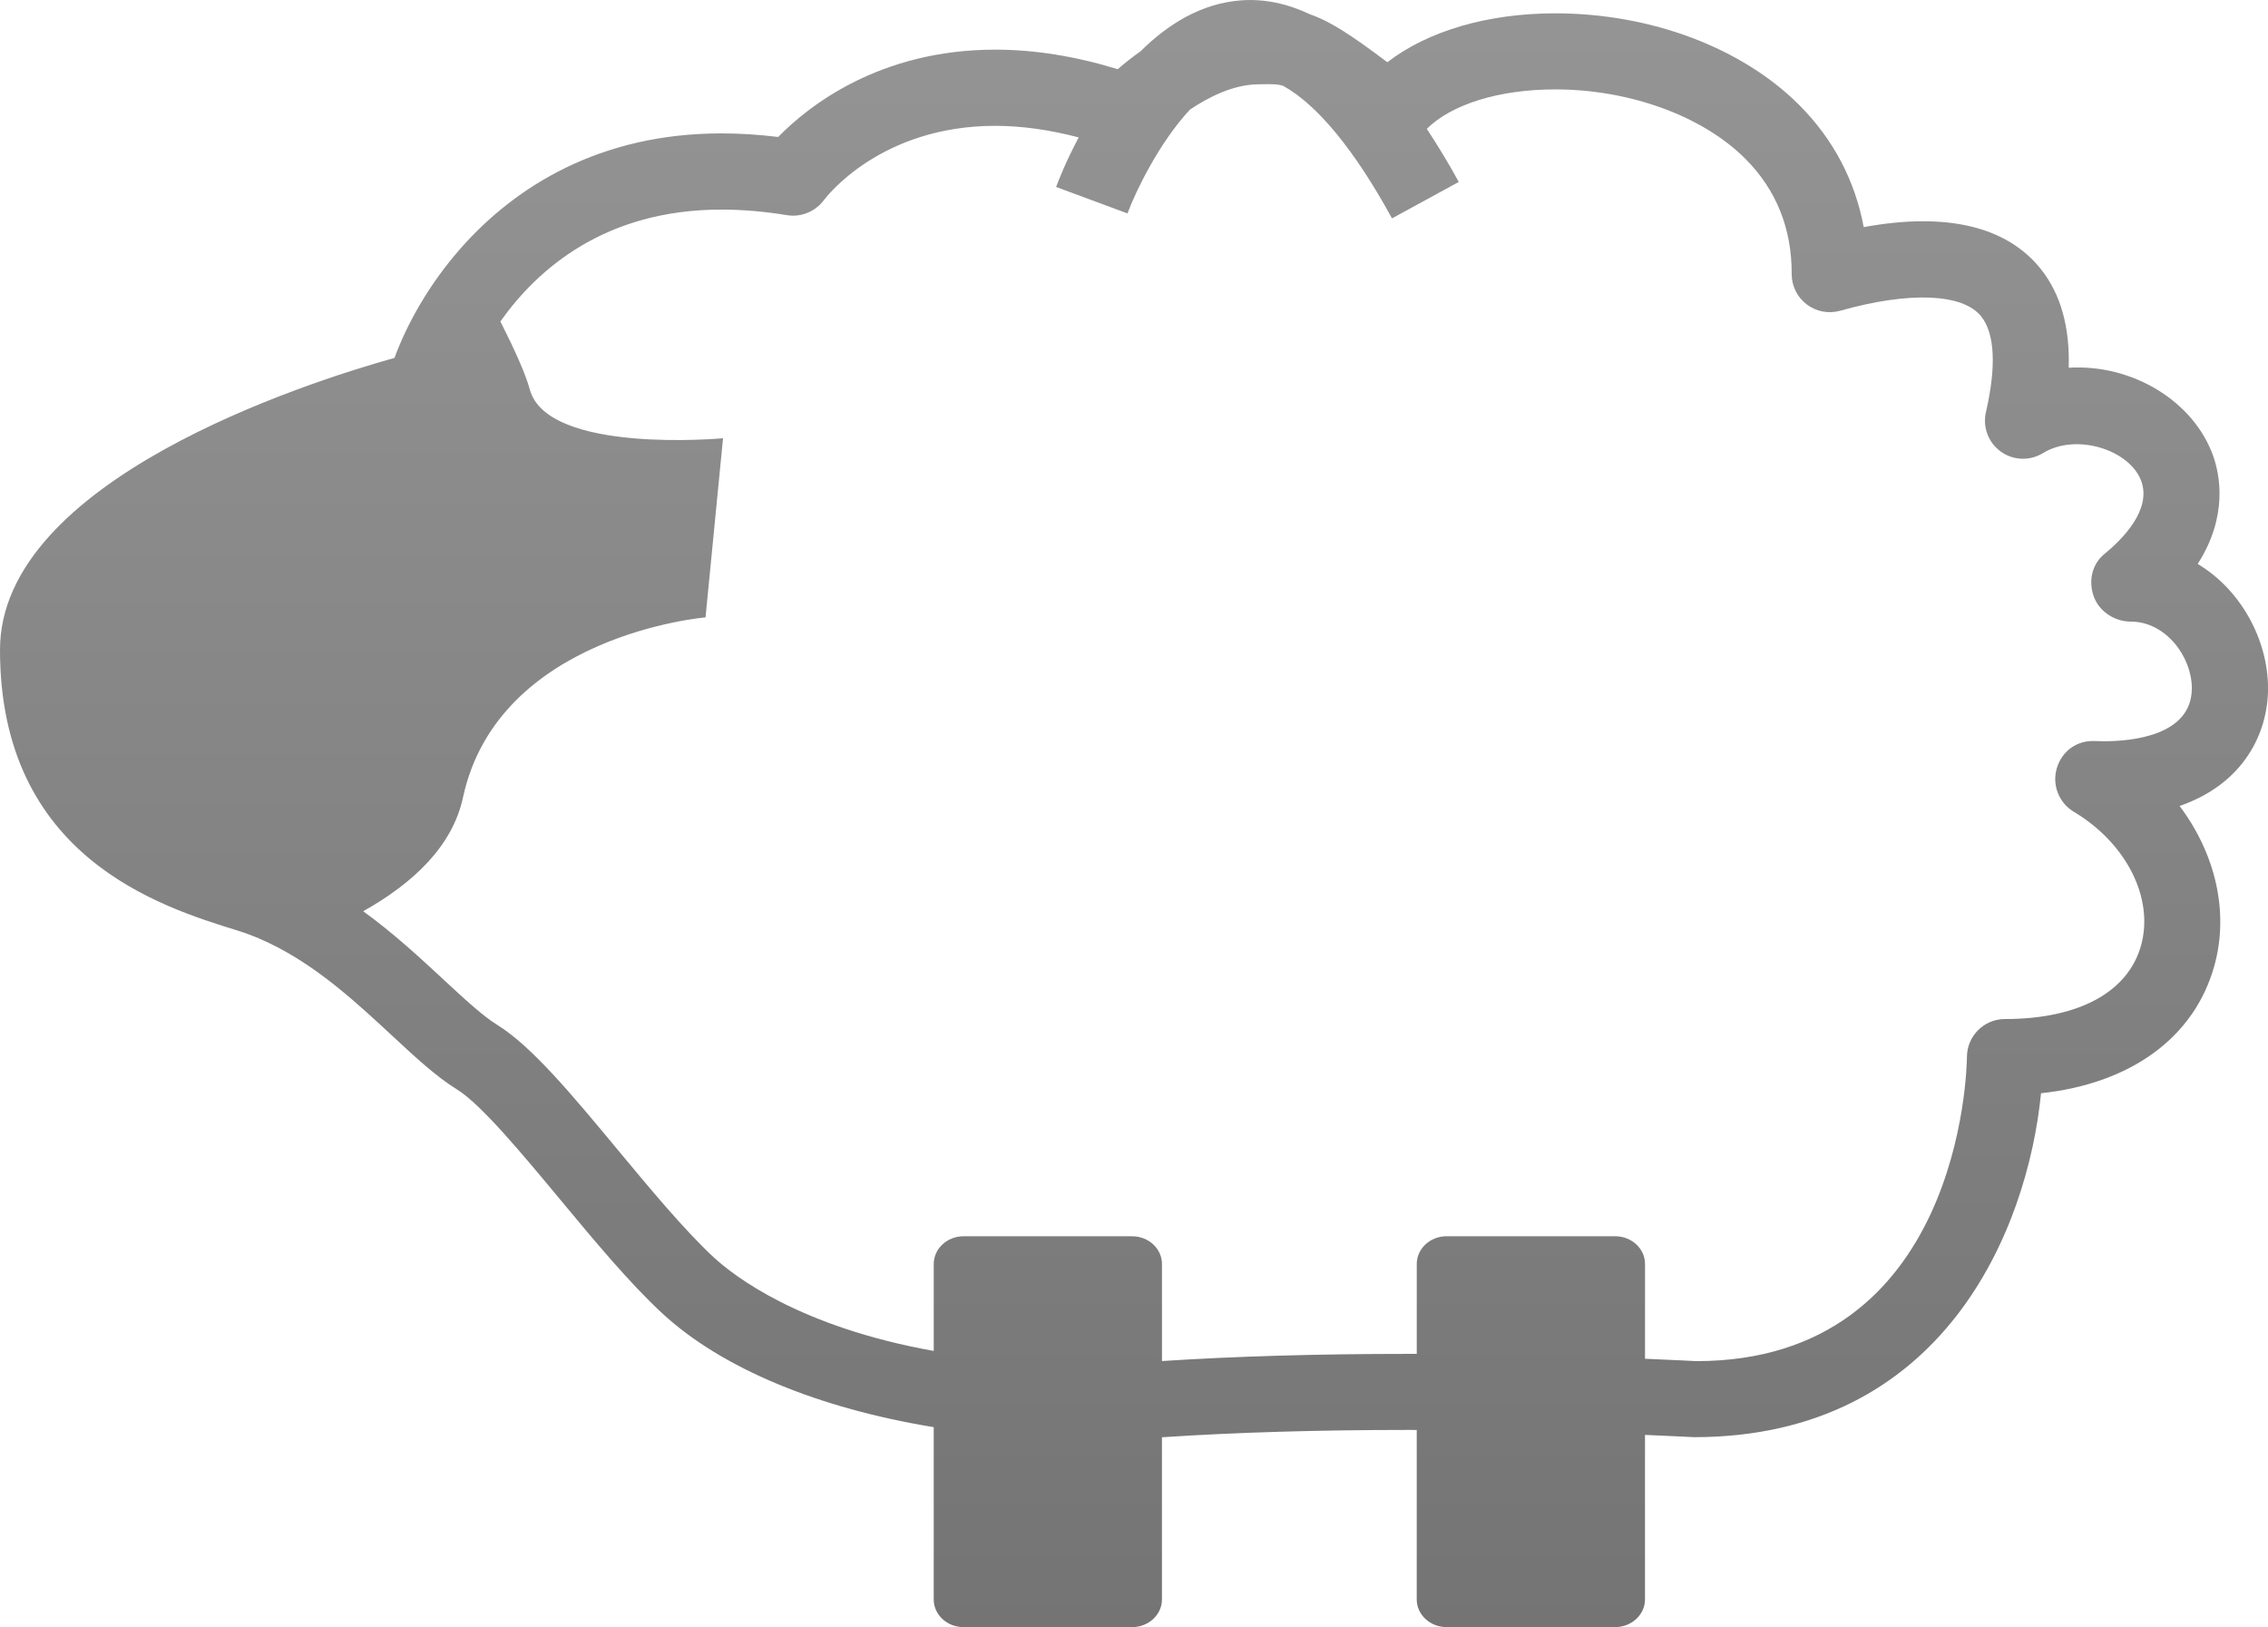
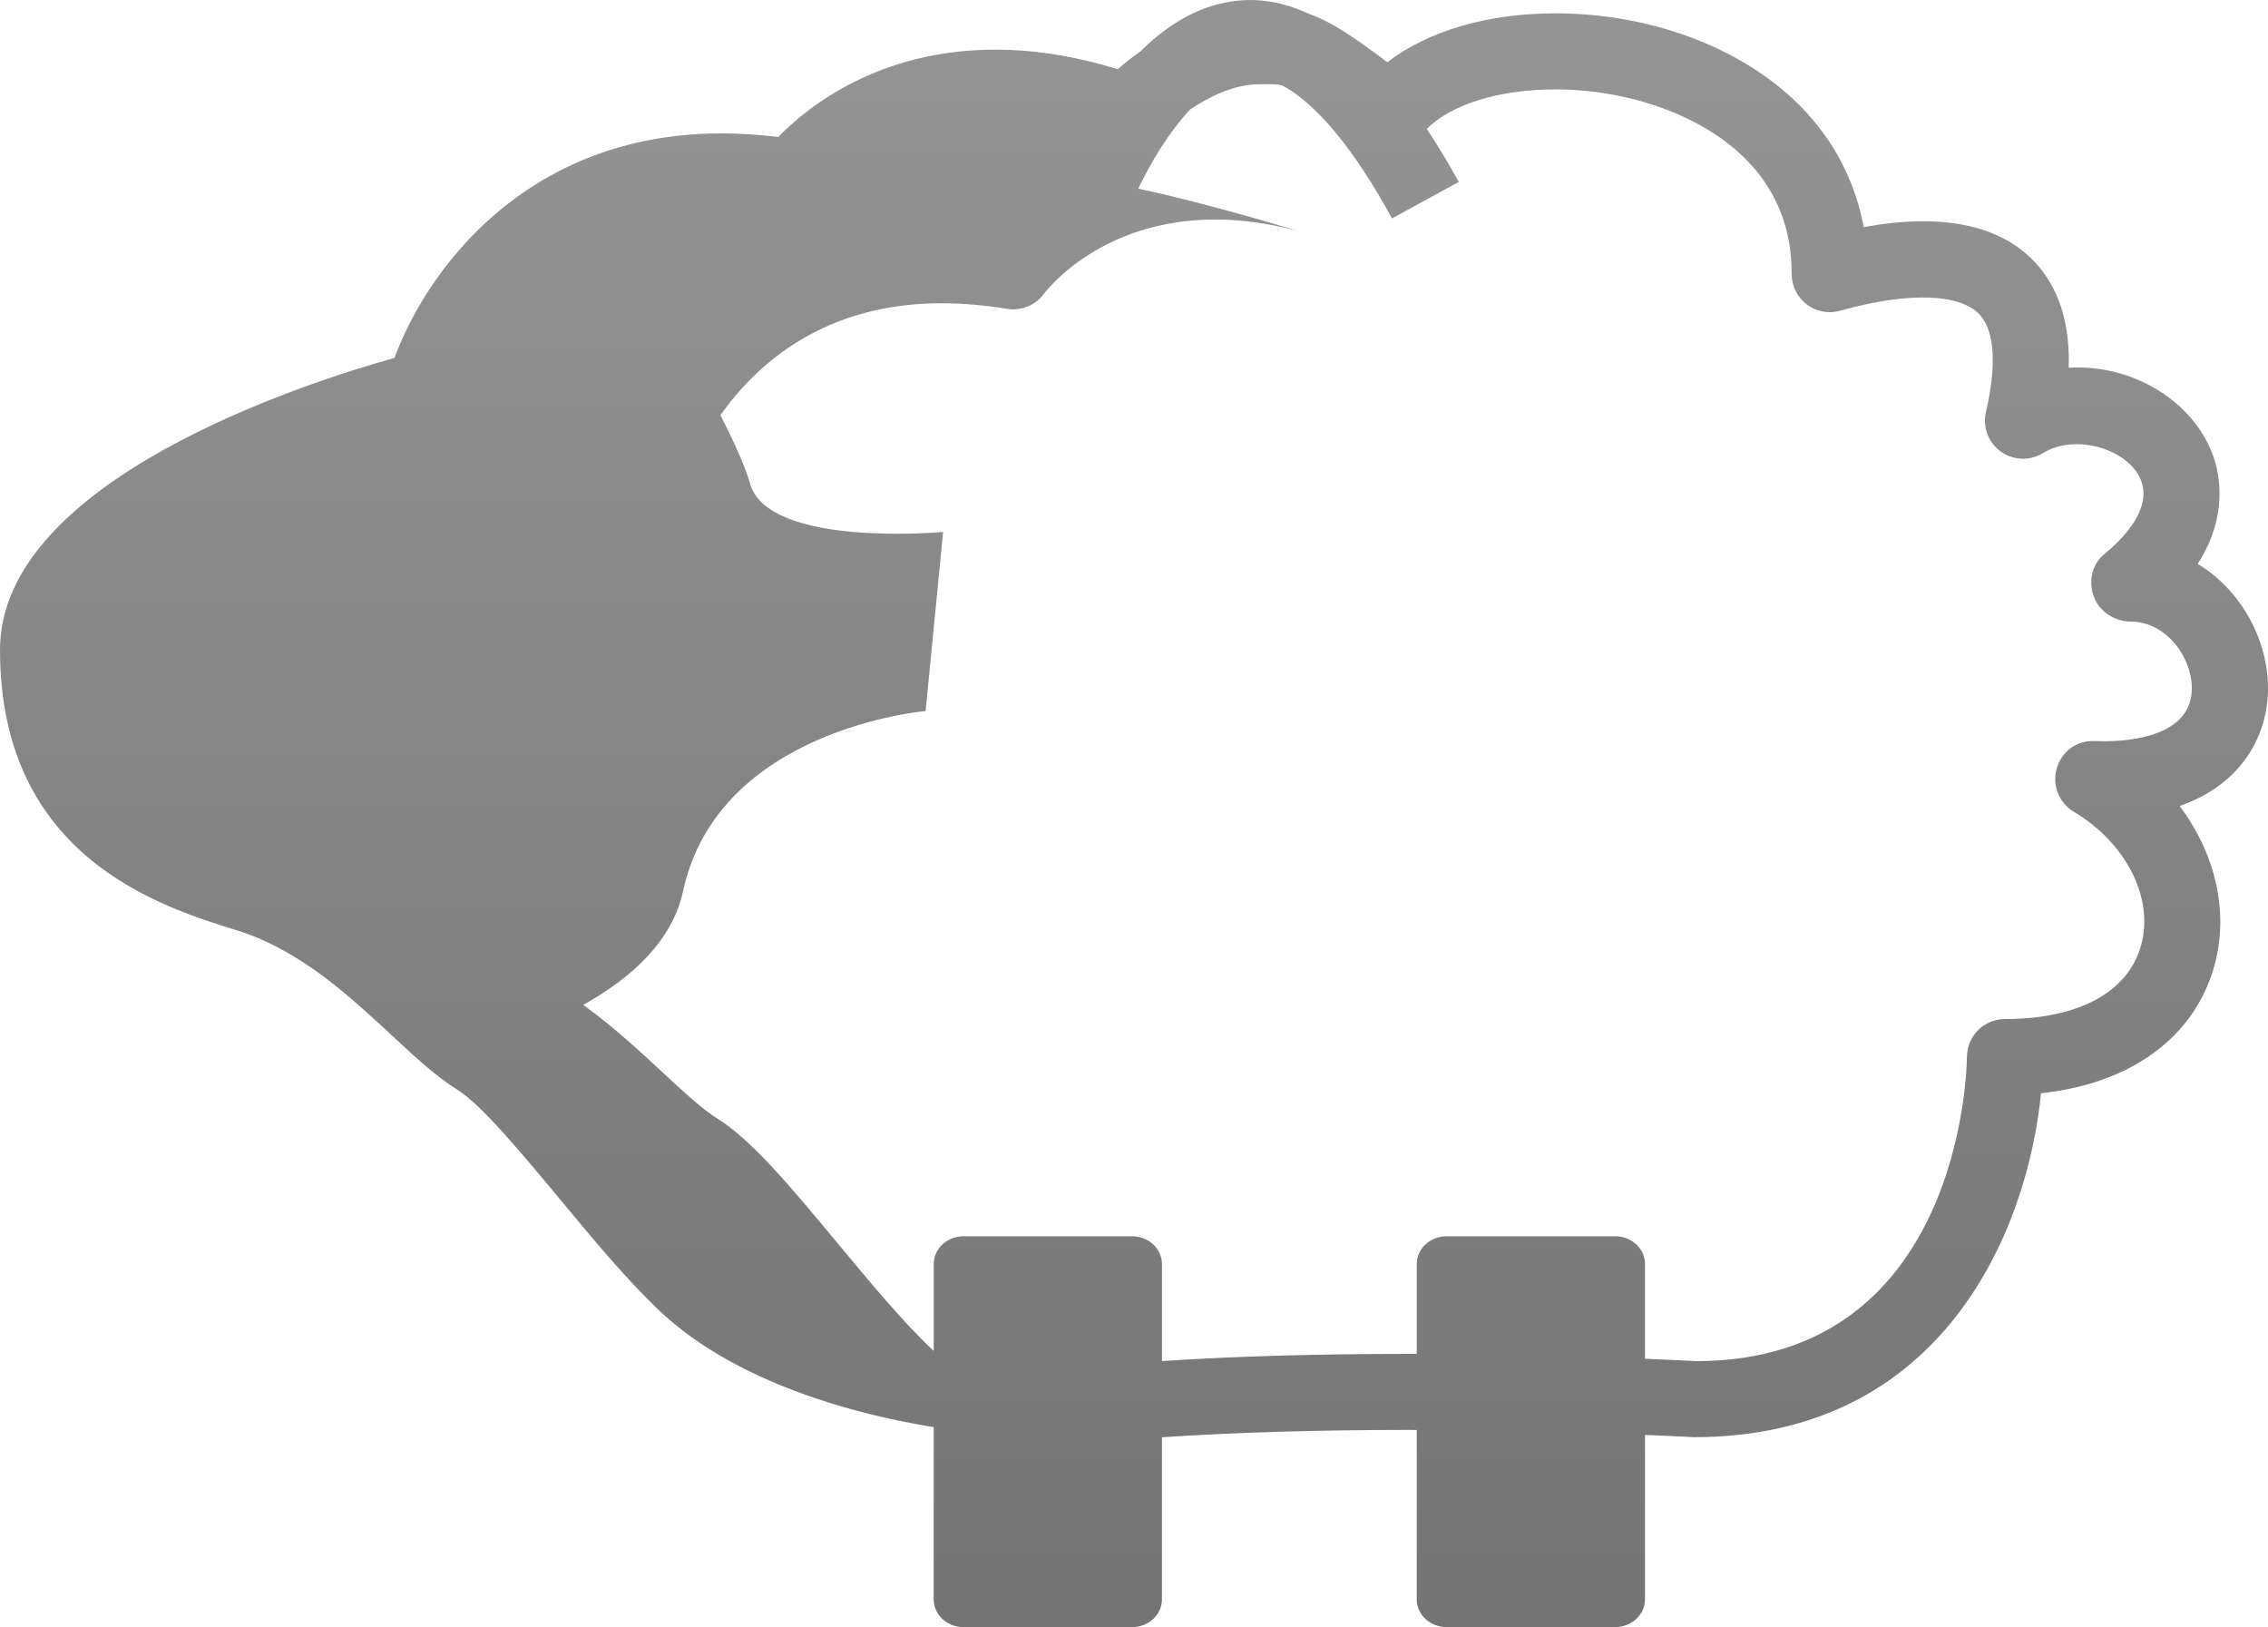
<svg xmlns="http://www.w3.org/2000/svg" version="1.1" x="0px" y="0px" width="71.104px" height="51px" viewBox="0 0 71.104 51" enable-background="new 0 0 71.104 51" xml:space="preserve">
  <g id="Layer_1">
</g>
  <g id="Layer_2">
</g>
  <g id="Layer_3">
</g>
  <g id="Layer_4">
</g>
  <g id="Layer_5">
</g>
  <g id="Layer_6">
</g>
  <g id="Layer_7">
    <linearGradient id="SVGID_1_" gradientUnits="userSpaceOnUse" x1="35.552" y1="-0.708" x2="35.552" y2="113.887">
      <stop offset="0" style="stop-color:#959595" />
      <stop offset="1" style="stop-color:#4C4C4C" />
    </linearGradient>
-     <path fill="url(#SVGID_1_)" d="M71.105,21.572c0-1.5-0.834-3.075-2.205-3.896c0.958-1.494,0.694-2.798,0.484-3.388   c-0.611-1.715-2.535-2.884-4.528-2.762c0.039-1.276-0.252-2.312-0.872-3.091c-1.07-1.344-2.971-1.791-5.555-1.316   c-0.27-1.454-0.952-2.755-2.014-3.82c-1.798-1.804-4.661-2.881-7.659-2.881c-2.126,0-4.003,0.56-5.261,1.533   c-1.098-0.826-1.766-1.272-2.413-1.498c-0.71-0.334-1.431-0.497-2.168-0.442c-1.254,0.091-2.304,0.752-3.156,1.596   c-0.267,0.19-0.511,0.382-0.716,0.562c-1.323-0.407-2.611-0.613-3.839-0.613c-3.649,0-5.878,1.787-6.806,2.737   c-0.609-0.075-1.207-0.112-1.783-0.112c-3.812,0-6.462,1.668-8.163,3.593c-1.022,1.157-1.701,2.408-2.084,3.444   C9.561,12.003,0,15.064,0,20.369c0,6.497,5.031,8.051,7.449,8.798c0.452,0.14,0.882,0.328,1.293,0.545   c1.354,0.714,2.503,1.776,3.544,2.743c0.747,0.693,1.392,1.292,2.043,1.693c0.755,0.466,2.062,2.041,3.216,3.429   c1.07,1.289,2.177,2.622,3.207,3.578c1.888,1.749,4.925,2.987,8.521,3.577v5.401c0,0.479,0.419,0.867,0.935,0.867h5.285   c0.515,0,0.935-0.389,0.935-0.867v-5.086c0.027-0.002,0.053-0.001,0.079-0.003c2.247-0.148,4.829-0.225,7.673-0.225   c0.079,0,0.157,0.001,0.236,0.001v5.312c0,0.479,0.42,0.867,0.936,0.867h5.284c0.516,0,0.936-0.389,0.936-0.867v-5.157   c0.932,0.039,1.497,0.069,1.536,0.071c7.836,0,10.46-6.518,10.88-10.78c2.818-0.302,4.814-1.75,5.436-4.003   c0.466-1.687,0.026-3.516-1.092-5.001C70.339,24.57,71.105,22.982,71.105,21.572z M65.973,23.233c-0.099,0-0.199-0.002-0.302-0.006   c-0.574-0.027-1.035,0.331-1.188,0.853c-0.155,0.522,0.064,1.083,0.532,1.363c1.65,0.986,2.519,2.708,2.11,4.187   c-0.406,1.468-1.96,2.31-4.267,2.31c-0.654,0-1.187,0.527-1.192,1.182c-0.004,0.39-0.188,9.539-8.489,9.541   c-0.015-0.001-0.608-0.034-1.604-0.075v-2.972c0-0.479-0.42-0.868-0.936-0.868h-5.284c-0.516,0-0.936,0.389-0.936,0.868v2.819   c-0.079,0-0.157,0-0.236,0c-2.864,0-5.47,0.076-7.752,0.225v-3.043c0-0.479-0.42-0.868-0.935-0.868h-5.285   c-0.516,0-0.935,0.389-0.935,0.868v2.726c-4.201-0.75-6.262-2.346-6.9-2.936c-0.915-0.85-1.972-2.122-2.994-3.352   c-1.454-1.751-2.71-3.264-3.798-3.936c-0.452-0.279-1.045-0.83-1.673-1.412c-0.738-0.685-1.568-1.454-2.522-2.146   c1.562-0.875,2.798-2.034,3.128-3.565c1.101-5.103,7.604-5.645,7.604-5.645l0.549-5.615c0,0-5.508,0.512-6.059-1.531   c-0.129-0.48-0.475-1.246-0.921-2.13c1.161-1.641,3.282-3.506,6.928-3.506c0.654,0,1.348,0.059,2.059,0.175   c0.444,0.073,0.889-0.115,1.156-0.473c0.071-0.095,1.772-2.327,5.374-2.327c0.83,0,1.706,0.126,2.613,0.363   C33.412,5.07,33.176,5.682,33.11,5.86l2.237,0.829c0.258-0.692,0.993-2.219,1.96-3.254c0.589-0.396,1.347-0.776,2.108-0.792   l0.34-0.005c0.172,0,0.308,0.005,0.463,0.047c1.06,0.579,2.244,2,3.422,4.16l2.094-1.142c-0.333-0.61-0.667-1.153-1.002-1.664   c0.767-0.766,2.264-1.237,4.022-1.237c2.343,0,4.63,0.835,5.969,2.179c0.966,0.97,1.454,2.183,1.448,3.606   c-0.001,0.374,0.173,0.728,0.472,0.954c0.299,0.227,0.686,0.3,1.045,0.199c2.169-0.61,3.849-0.547,4.426,0.179   c0.426,0.535,0.477,1.572,0.147,2.998c-0.108,0.468,0.075,0.956,0.465,1.236c0.39,0.282,0.911,0.301,1.32,0.05   c1.054-0.647,2.738-0.098,3.088,0.884c0.319,0.898-0.591,1.814-1.162,2.28c-0.391,0.319-0.501,0.849-0.332,1.324   c0.169,0.475,0.657,0.792,1.162,0.792c1.096,0,1.914,1.102,1.914,2.087C68.719,23.071,66.798,23.233,65.973,23.233z" />
+     <path fill="url(#SVGID_1_)" d="M71.105,21.572c0-1.5-0.834-3.075-2.205-3.896c0.958-1.494,0.694-2.798,0.484-3.388   c-0.611-1.715-2.535-2.884-4.528-2.762c0.039-1.276-0.252-2.312-0.872-3.091c-1.07-1.344-2.971-1.791-5.555-1.316   c-0.27-1.454-0.952-2.755-2.014-3.82c-1.798-1.804-4.661-2.881-7.659-2.881c-2.126,0-4.003,0.56-5.261,1.533   c-1.098-0.826-1.766-1.272-2.413-1.498c-0.71-0.334-1.431-0.497-2.168-0.442c-1.254,0.091-2.304,0.752-3.156,1.596   c-0.267,0.19-0.511,0.382-0.716,0.562c-1.323-0.407-2.611-0.613-3.839-0.613c-3.649,0-5.878,1.787-6.806,2.737   c-0.609-0.075-1.207-0.112-1.783-0.112c-3.812,0-6.462,1.668-8.163,3.593c-1.022,1.157-1.701,2.408-2.084,3.444   C9.561,12.003,0,15.064,0,20.369c0,6.497,5.031,8.051,7.449,8.798c0.452,0.14,0.882,0.328,1.293,0.545   c1.354,0.714,2.503,1.776,3.544,2.743c0.747,0.693,1.392,1.292,2.043,1.693c0.755,0.466,2.062,2.041,3.216,3.429   c1.07,1.289,2.177,2.622,3.207,3.578c1.888,1.749,4.925,2.987,8.521,3.577v5.401c0,0.479,0.419,0.867,0.935,0.867h5.285   c0.515,0,0.935-0.389,0.935-0.867v-5.086c0.027-0.002,0.053-0.001,0.079-0.003c2.247-0.148,4.829-0.225,7.673-0.225   c0.079,0,0.157,0.001,0.236,0.001v5.312c0,0.479,0.42,0.867,0.936,0.867h5.284c0.516,0,0.936-0.389,0.936-0.867v-5.157   c0.932,0.039,1.497,0.069,1.536,0.071c7.836,0,10.46-6.518,10.88-10.78c2.818-0.302,4.814-1.75,5.436-4.003   c0.466-1.687,0.026-3.516-1.092-5.001C70.339,24.57,71.105,22.982,71.105,21.572z M65.973,23.233c-0.099,0-0.199-0.002-0.302-0.006   c-0.574-0.027-1.035,0.331-1.188,0.853c-0.155,0.522,0.064,1.083,0.532,1.363c1.65,0.986,2.519,2.708,2.11,4.187   c-0.406,1.468-1.96,2.31-4.267,2.31c-0.654,0-1.187,0.527-1.192,1.182c-0.004,0.39-0.188,9.539-8.489,9.541   c-0.015-0.001-0.608-0.034-1.604-0.075v-2.972c0-0.479-0.42-0.868-0.936-0.868h-5.284c-0.516,0-0.936,0.389-0.936,0.868v2.819   c-0.079,0-0.157,0-0.236,0c-2.864,0-5.47,0.076-7.752,0.225v-3.043c0-0.479-0.42-0.868-0.935-0.868h-5.285   c-0.516,0-0.935,0.389-0.935,0.868v2.726c-0.915-0.85-1.972-2.122-2.994-3.352   c-1.454-1.751-2.71-3.264-3.798-3.936c-0.452-0.279-1.045-0.83-1.673-1.412c-0.738-0.685-1.568-1.454-2.522-2.146   c1.562-0.875,2.798-2.034,3.128-3.565c1.101-5.103,7.604-5.645,7.604-5.645l0.549-5.615c0,0-5.508,0.512-6.059-1.531   c-0.129-0.48-0.475-1.246-0.921-2.13c1.161-1.641,3.282-3.506,6.928-3.506c0.654,0,1.348,0.059,2.059,0.175   c0.444,0.073,0.889-0.115,1.156-0.473c0.071-0.095,1.772-2.327,5.374-2.327c0.83,0,1.706,0.126,2.613,0.363   C33.412,5.07,33.176,5.682,33.11,5.86l2.237,0.829c0.258-0.692,0.993-2.219,1.96-3.254c0.589-0.396,1.347-0.776,2.108-0.792   l0.34-0.005c0.172,0,0.308,0.005,0.463,0.047c1.06,0.579,2.244,2,3.422,4.16l2.094-1.142c-0.333-0.61-0.667-1.153-1.002-1.664   c0.767-0.766,2.264-1.237,4.022-1.237c2.343,0,4.63,0.835,5.969,2.179c0.966,0.97,1.454,2.183,1.448,3.606   c-0.001,0.374,0.173,0.728,0.472,0.954c0.299,0.227,0.686,0.3,1.045,0.199c2.169-0.61,3.849-0.547,4.426,0.179   c0.426,0.535,0.477,1.572,0.147,2.998c-0.108,0.468,0.075,0.956,0.465,1.236c0.39,0.282,0.911,0.301,1.32,0.05   c1.054-0.647,2.738-0.098,3.088,0.884c0.319,0.898-0.591,1.814-1.162,2.28c-0.391,0.319-0.501,0.849-0.332,1.324   c0.169,0.475,0.657,0.792,1.162,0.792c1.096,0,1.914,1.102,1.914,2.087C68.719,23.071,66.798,23.233,65.973,23.233z" />
  </g>
  <g id="Layer_8">
</g>
  <g id="Layer_9">
</g>
  <g id="Layer_10">
</g>
  <g id="Layer_11">
</g>
  <g id="Layer_12">
</g>
  <g id="Layer_13">
</g>
  <g id="Layer_14">
</g>
  <g id="Layer_15">
</g>
  <g id="Layer_16">
</g>
  <g id="Layer_17">
</g>
  <g id="Layer_18">
</g>
</svg>